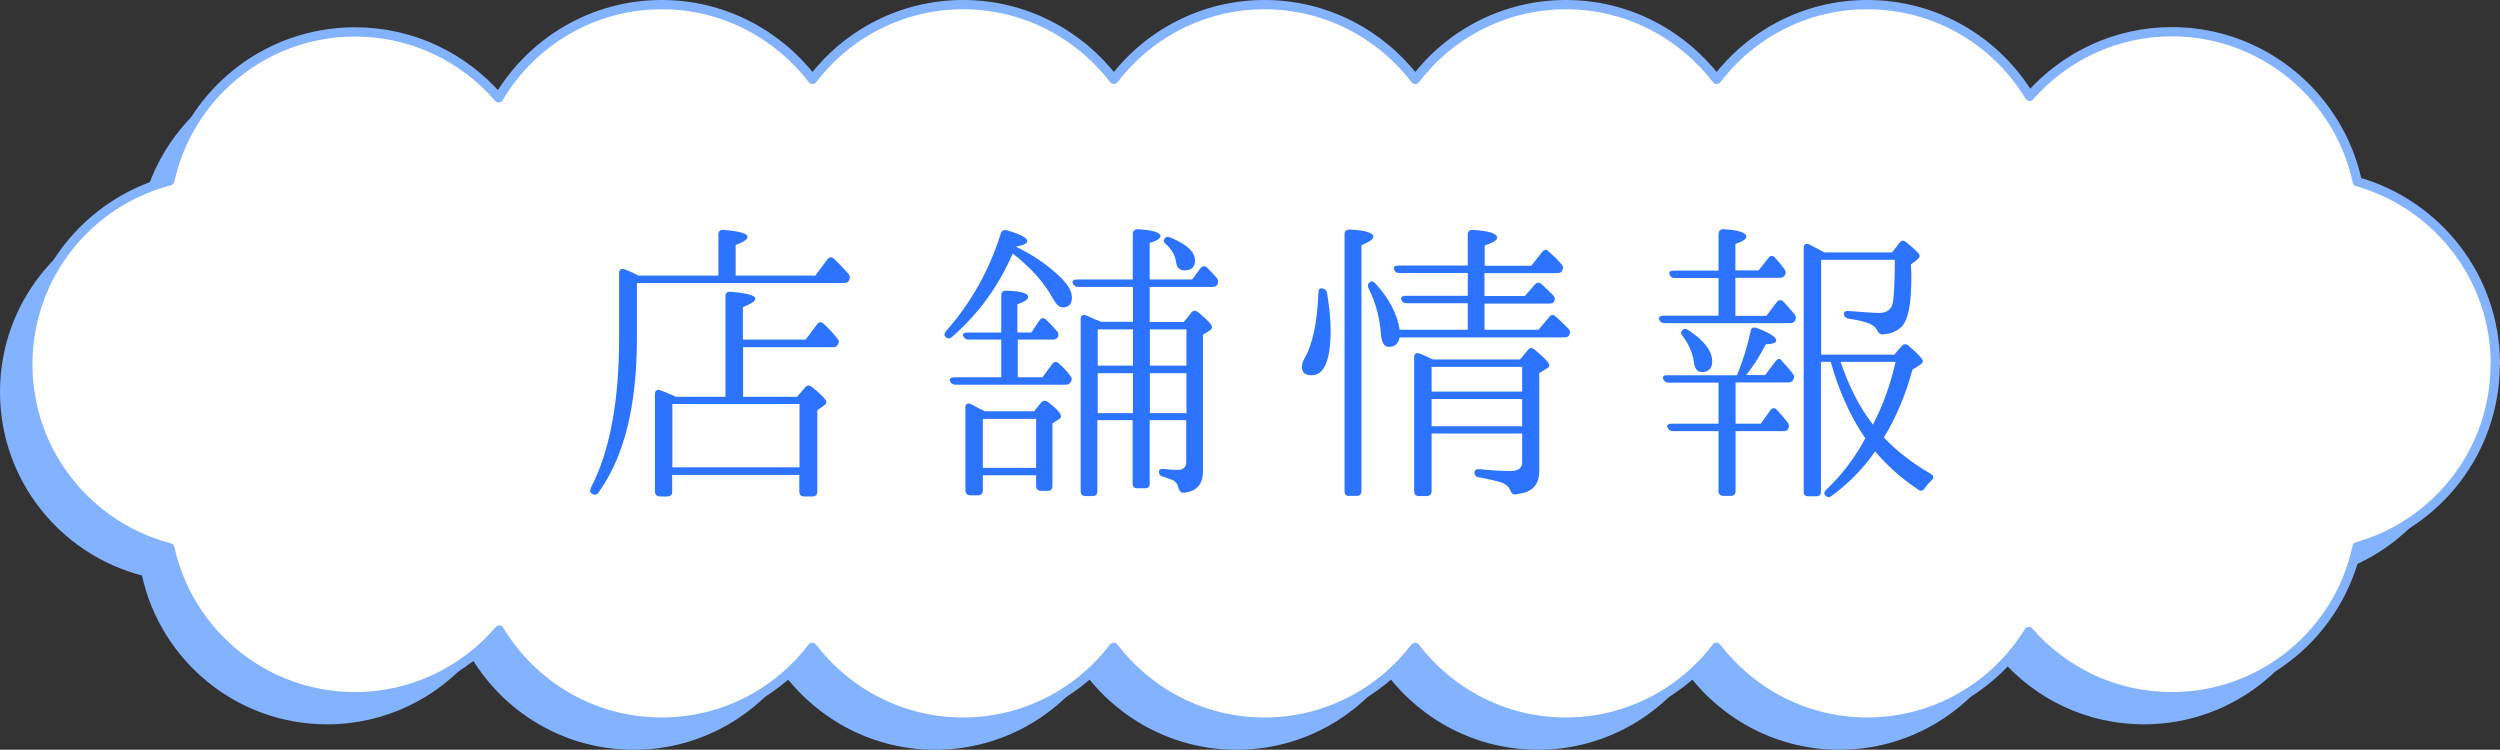
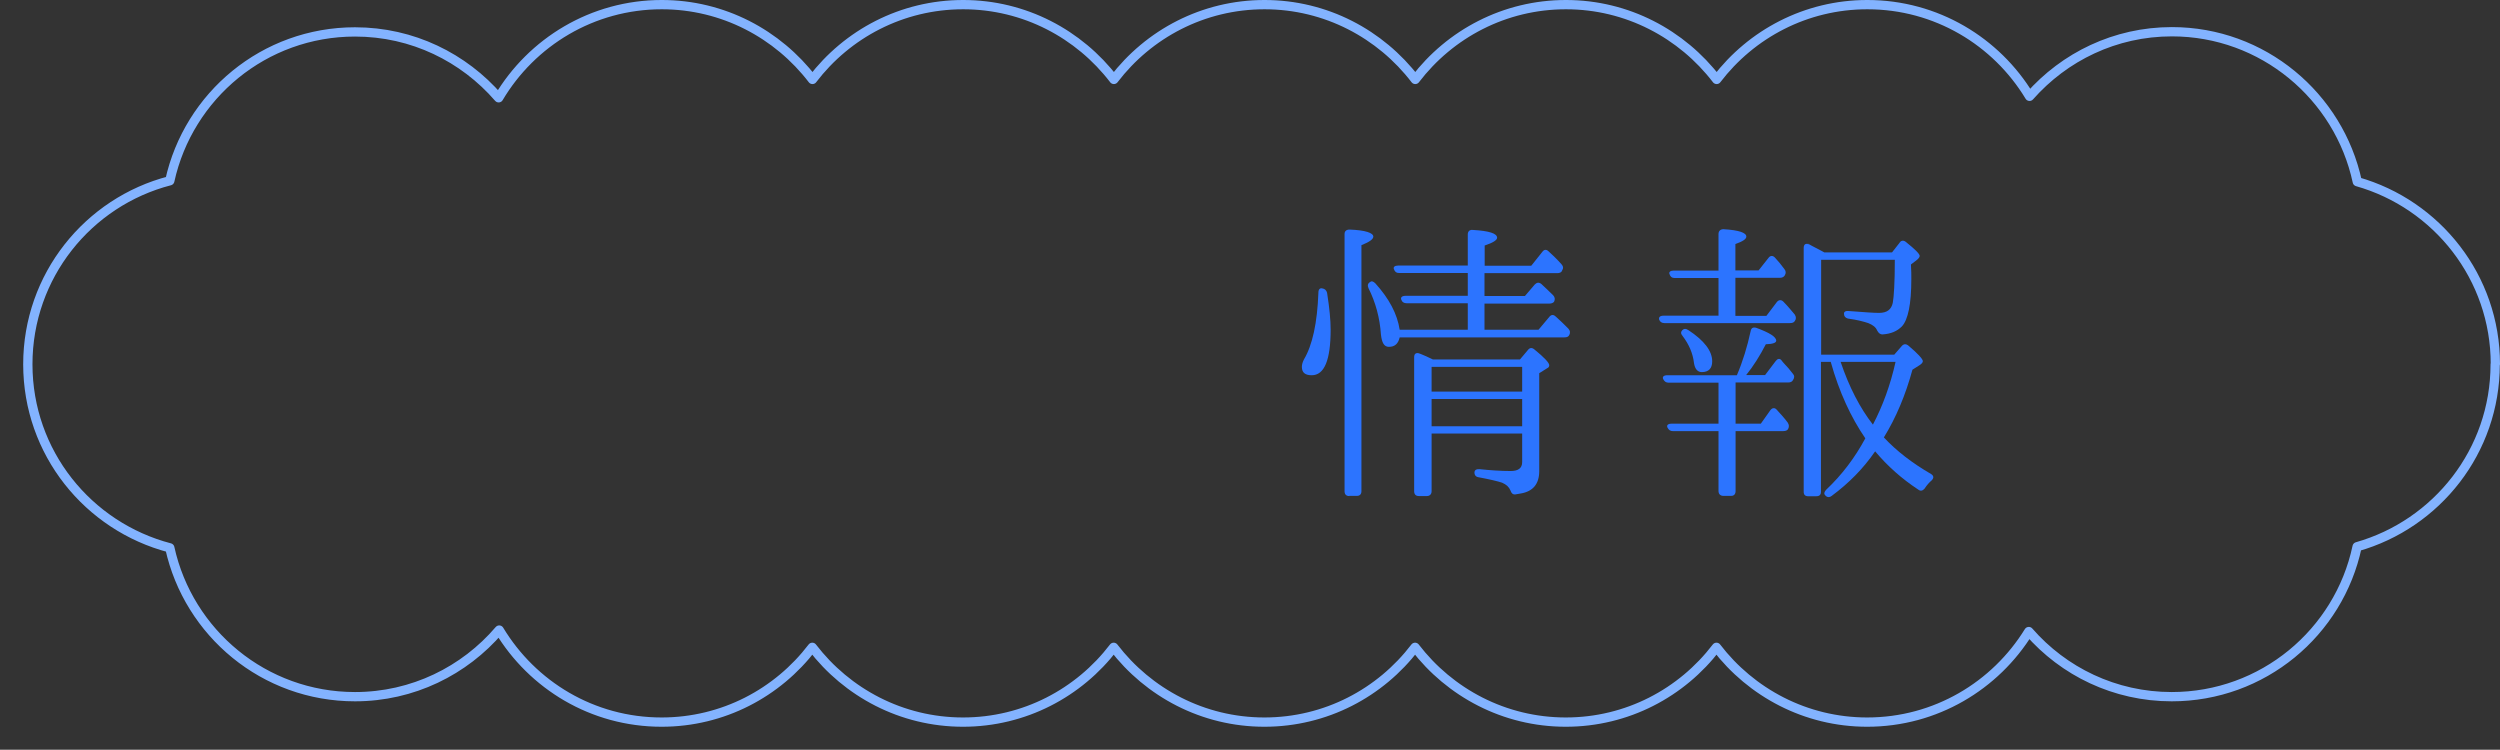
<svg xmlns="http://www.w3.org/2000/svg" id="_レイヤー_2" data-name="レイヤー_2" viewBox="0 0 134.71 40.4">
  <rect x="0" y="0" width="134.71" height="40.4" fill="#333333" stroke="none" />
  <defs>
    <style>
      .cls-1 {
        fill: #fff;
      }

      .cls-2 {
        fill: none;
        stroke: #83b3ff;
        stroke-linecap: round;
        stroke-linejoin: round;
        stroke-width: .5px;
      }

      .cls-3 {
        fill: #2c74ff;
      }

      .cls-4 {
        fill: #83b3ff;
      }
    </style>
  </defs>
  <g id="PC">
    <g>
-       <path class="cls-4" d="M132.96,21.12c0-4.68-3.15-8.61-7.44-9.83-.99-4.61-5.09-8.08-9.99-8.08-3.06,0-5.79,1.35-7.67,3.48-1.79-2.96-5.03-4.94-8.74-4.94-3.31,0-6.25,1.58-8.12,4.03-1.87-2.44-4.81-4.03-8.12-4.03s-6.25,1.58-8.12,4.03c-1.87-2.44-4.81-4.03-8.12-4.03s-6.25,1.58-8.12,4.03c-1.87-2.44-4.81-4.03-8.12-4.03s-6.25,1.58-8.12,4.03c-1.87-2.44-4.81-4.03-8.12-4.03-3.74,0-7.01,2.02-8.79,5.02-1.88-2.17-4.64-3.55-7.74-3.55-4.89,0-8.97,3.43-9.98,8.02C3.25,12.38,0,16.36,0,21.12s3.25,8.74,7.65,9.89c1.01,4.59,5.09,8.02,9.98,8.02,3.11,0,5.9-1.4,7.77-3.59,1.79,2.97,5.03,4.96,8.75,4.96,3.31,0,6.25-1.58,8.12-4.03,1.87,2.44,4.81,4.03,8.12,4.03s6.25-1.58,8.12-4.03c1.87,2.44,4.81,4.03,8.12,4.03s6.25-1.58,8.12-4.03c1.87,2.44,4.81,4.03,8.12,4.03s6.25-1.58,8.12-4.03c1.87,2.44,4.81,4.03,8.12,4.03,3.69,0,6.91-1.96,8.71-4.88,1.87,2.15,4.63,3.51,7.7,3.51,4.91,0,9.01-3.46,9.99-8.08,4.29-1.22,7.44-5.15,7.44-9.83Z" />
-       <path class="cls-1" d="M134.46,19.62c0-4.68-3.15-8.61-7.44-9.83-.99-4.61-5.09-8.08-9.99-8.08-3.06,0-5.79,1.35-7.67,3.48-1.79-2.96-5.03-4.94-8.74-4.94-3.31,0-6.25,1.58-8.12,4.03-1.87-2.44-4.81-4.03-8.12-4.03s-6.25,1.58-8.12,4.03c-1.87-2.44-4.81-4.03-8.12-4.03s-6.25,1.58-8.12,4.03c-1.87-2.44-4.81-4.03-8.12-4.03s-6.25,1.58-8.12,4.03c-1.87-2.44-4.81-4.03-8.12-4.03-3.74,0-7.01,2.02-8.79,5.02-1.88-2.17-4.64-3.55-7.74-3.55-4.89,0-8.97,3.43-9.98,8.02-4.4,1.14-7.65,5.13-7.65,9.89s3.25,8.74,7.65,9.89c1.01,4.59,5.09,8.02,9.98,8.02,3.11,0,5.9-1.4,7.77-3.59,1.79,2.97,5.03,4.96,8.75,4.96,3.31,0,6.25-1.58,8.12-4.03,1.87,2.44,4.81,4.03,8.12,4.03s6.25-1.58,8.12-4.03c1.87,2.44,4.81,4.03,8.12,4.03s6.25-1.58,8.12-4.03c1.87,2.44,4.81,4.03,8.12,4.03s6.25-1.58,8.12-4.03c1.87,2.44,4.81,4.03,8.12,4.03,3.69,0,6.91-1.96,8.71-4.88,1.87,2.15,4.63,3.51,7.7,3.51,4.91,0,9.01-3.46,9.99-8.08,4.29-1.22,7.44-5.15,7.44-9.83Z" />
      <path class="cls-2" d="M134.46,19.62c0-4.68-3.15-8.61-7.44-9.83-.99-4.61-5.09-8.08-9.99-8.08-3.06,0-5.79,1.35-7.67,3.48-1.79-2.96-5.03-4.94-8.74-4.94-3.31,0-6.25,1.58-8.12,4.03-1.87-2.44-4.81-4.03-8.12-4.03s-6.25,1.58-8.12,4.03c-1.87-2.44-4.81-4.03-8.12-4.03s-6.25,1.58-8.12,4.03c-1.87-2.44-4.81-4.03-8.12-4.03s-6.25,1.58-8.12,4.03c-1.87-2.44-4.81-4.03-8.12-4.03-3.74,0-7.01,2.02-8.79,5.02-1.88-2.17-4.64-3.55-7.74-3.55-4.89,0-8.97,3.43-9.98,8.02-4.4,1.14-7.65,5.13-7.65,9.89s3.25,8.74,7.65,9.89c1.01,4.59,5.09,8.02,9.98,8.02,3.11,0,5.9-1.4,7.77-3.59,1.79,2.97,5.03,4.96,8.75,4.96,3.31,0,6.25-1.58,8.12-4.03,1.87,2.44,4.81,4.03,8.12,4.03s6.25-1.58,8.12-4.03c1.87,2.44,4.81,4.03,8.12,4.03s6.25-1.58,8.12-4.03c1.87,2.44,4.81,4.03,8.12,4.03s6.25-1.58,8.12-4.03c1.87,2.44,4.81,4.03,8.12,4.03,3.69,0,6.91-1.96,8.71-4.88,1.87,2.15,4.63,3.51,7.7,3.51,4.91,0,9.01-3.46,9.99-8.08,4.29-1.22,7.44-5.15,7.44-9.83Z" />
    </g>
    <g>
-       <path class="cls-3" d="M38.71,14.86v-2.23c0-.16.08-.26.27-.24.86.06,1.3.19,1.3.38,0,.13-.21.27-.64.43v1.65h4.29l.66-.88c.11-.13.22-.14.35-.03.27.27.53.53.78.82.08.11.1.22.03.35-.05.1-.14.14-.29.14h-11.14v2.96c0,3.65-.69,6.43-2.08,8.34-.1.13-.21.14-.35.05-.11-.06-.11-.18-.05-.32,1.01-1.94,1.52-4.63,1.52-8.05v-3.51c0-.19.11-.27.29-.21.29.11.53.22.75.34h4.31ZM39.09,21.37v-5.41c0-.16.1-.26.27-.24.9.08,1.34.19,1.34.38,0,.13-.22.27-.67.45v1.75h3.38l.62-.83c.1-.13.22-.14.35-.03.26.24.51.51.74.8.1.1.1.21.02.34-.03.08-.13.13-.27.13h-4.83v2.67h2.91l.43-.5c.1-.13.22-.14.37-.03.53.42.78.7.78.82,0,.06-.05.13-.14.19l-.35.24v4.39c0,.16-.08.26-.26.26h-.45c-.18,0-.26-.1-.26-.26v-.9h-6.85v.9c0,.16-.08.26-.24.26h-.43c-.16,0-.26-.1-.26-.26v-5.25c0-.19.11-.27.29-.21.22.08.51.19.85.35h2.66ZM36.23,21.77v3.41h6.85v-3.41h-6.85Z" />
-       <path class="cls-3" d="M56.93,14.74c.56.5.83.91.83,1.28s-.16.54-.5.54c-.18,0-.35-.16-.53-.48-.45-.83-1.15-1.63-2.16-2.42-.77,1.78-1.87,3.28-3.28,4.5-.13.11-.24.1-.35-.02-.08-.08-.06-.18.03-.29,1.34-1.52,2.34-3.28,2.96-5.28.05-.14.16-.21.32-.16.74.21,1.1.4,1.1.58,0,.13-.19.22-.61.3.83.4,1.55.88,2.18,1.44ZM54.84,18.3v2.03h1.33l.53-.72c.11-.13.24-.14.35-.03.24.21.45.43.62.67.1.11.1.22.02.35-.05.08-.13.13-.27.13h-5.94c-.14,0-.22-.06-.29-.19-.05-.13.05-.21.22-.21h2.54v-2.03h-1.76c-.14,0-.22-.06-.29-.19-.05-.13.05-.19.24-.19h1.81v-2c0-.18.1-.26.27-.26.78.03,1.18.14,1.18.34,0,.13-.19.26-.58.4v1.52h.75l.45-.67c.11-.13.24-.14.35-.02.21.18.38.4.59.62.08.11.1.22.02.35-.05.06-.11.1-.26.1h-1.9ZM55.72,22.17l.38-.48c.11-.11.22-.13.37-.03.48.37.7.62.7.77,0,.06-.03.11-.11.16l-.35.22v3.38c0,.16-.08.26-.24.26h-.38c-.16,0-.26-.1-.26-.26v-.58h-2.87v.82c0,.16-.1.26-.26.26h-.42c-.16,0-.26-.1-.26-.26v-4.47c0-.19.13-.27.3-.18.26.13.5.26.74.38h2.64ZM52.96,22.57v2.64h2.87v-2.64h-2.87ZM61.05,17.35v-1.89h-2.95c-.14,0-.24-.06-.29-.19-.06-.13.03-.21.22-.21h3.01v-2.45c0-.16.1-.26.27-.26.82.05,1.22.18,1.22.37,0,.13-.19.26-.58.37v1.97h2.29l.45-.61c.11-.13.24-.14.35-.03.19.18.35.37.53.56.08.13.08.22.03.35-.05.1-.14.13-.29.13h-3.36v1.89h1.84l.4-.5c.11-.13.22-.14.37-.03.5.42.75.67.75.8,0,.06-.03.11-.11.18l-.38.24v7.36c0,.7-.35,1.09-1.04,1.15-.14.02-.22-.08-.27-.24-.05-.21-.16-.37-.34-.45-.1-.03-.26-.1-.51-.18-.14-.03-.21-.11-.21-.27,0-.11.1-.16.26-.14.26.03.51.05.75.05.3,0,.46-.14.46-.45v-2.23h-1.97v3.43c0,.16-.08.24-.26.24h-.4c-.18,0-.26-.08-.26-.24v-3.43h-1.9v3.83c0,.16-.08.26-.24.26h-.4c-.18,0-.26-.1-.26-.26v-9.27c0-.19.11-.27.29-.21.13.06.29.13.46.21.13.05.24.08.34.14h1.71ZM61.05,17.75h-1.9v1.95h1.9v-1.95ZM61.05,20.11h-1.9v2.15h1.9v-2.15ZM61.96,17.75v1.95h1.97v-1.95h-1.97ZM61.96,20.11v2.15h1.97v-2.15h-1.97ZM63.05,12.79c.91.38,1.34.78,1.34,1.25,0,.35-.18.53-.56.53-.26,0-.42-.14-.46-.45-.05-.35-.22-.67-.54-.96-.13-.11-.16-.22-.08-.3.06-.1.18-.13.3-.06Z" />
      <path class="cls-3" d="M71.51,15.79c.13.82.19,1.47.19,1.97,0,1.65-.34,2.46-1.02,2.46-.35,0-.53-.14-.53-.45,0-.11.03-.24.11-.4.46-.77.72-1.97.78-3.59,0-.19.08-.27.21-.24.14.02.22.1.26.24ZM72.71,26.73c-.18,0-.26-.1-.26-.26v-13.86c0-.16.1-.24.27-.24.85.03,1.28.18,1.28.38,0,.14-.21.29-.64.46v13.25c0,.16-.08.26-.24.26h-.42ZM79.09,17.75v-1.41h-3.3c-.14,0-.24-.06-.29-.21-.03-.11.05-.19.24-.19h3.35v-1.23h-3.71c-.14,0-.22-.06-.27-.21-.05-.11.05-.19.22-.19h3.76v-1.68c0-.16.1-.26.27-.24.88.05,1.31.19,1.31.42,0,.13-.22.27-.67.42v1.09h2.51l.59-.74c.1-.14.22-.16.35-.03.21.19.45.42.69.69.1.11.11.22.03.34-.03.1-.13.14-.27.14h-3.91v1.23h2.18l.53-.62c.11-.11.22-.13.35-.03.19.18.4.37.64.61.1.11.11.22.05.35-.05.06-.13.1-.26.1h-3.49v1.41h2.91l.58-.69c.1-.13.22-.14.34-.03.22.19.45.42.69.66.1.11.11.22.05.34-.05.1-.13.13-.27.13h-8.87c-.08.35-.27.51-.58.51-.26,0-.38-.22-.43-.66-.06-.91-.29-1.74-.67-2.5-.06-.14-.05-.26.1-.34.06-.06.16-.03.27.08.75.83,1.18,1.65,1.31,2.5h3.67ZM81.9,19.37l.43-.51c.1-.13.22-.14.35-.03.53.43.8.72.8.85,0,.06-.03.13-.11.16l-.43.27v5.28c0,.69-.34,1.09-.99,1.2-.1.02-.19.03-.29.05-.14.02-.22-.06-.27-.21-.08-.19-.22-.32-.45-.42-.24-.08-.66-.18-1.25-.29-.16-.02-.24-.11-.24-.26,0-.13.1-.19.27-.18.58.06,1.14.1,1.68.1.42,0,.62-.16.62-.48v-1.54h-4.88v3.11c0,.16-.1.26-.26.26h-.42c-.18,0-.26-.1-.26-.26v-7.23c0-.18.11-.26.29-.19l.08.03c.16.06.37.16.64.29h4.67ZM82.02,21.1v-1.33h-4.88v1.33h4.88ZM82.02,21.5h-4.88v1.47h4.88v-1.47Z" />
      <path class="cls-3" d="M93.51,14.99v2.03h1.67l.56-.74c.1-.13.24-.14.35-.03.24.24.43.48.62.7.08.13.08.24,0,.35-.05.08-.13.11-.27.11h-6.75c-.14,0-.24-.06-.29-.19-.03-.13.05-.21.24-.21h2.96v-2.03h-2.37c-.14,0-.22-.06-.27-.21-.05-.11.05-.19.22-.19h2.42v-1.97c0-.16.1-.26.27-.26.83.05,1.23.19,1.23.4,0,.13-.19.26-.59.4v1.42h1.25l.53-.67c.1-.14.24-.14.35-.02.18.19.35.4.51.62.08.1.1.21.02.34-.05.08-.13.13-.27.13h-2.39ZM92.6,20.62h-2.69c-.14,0-.22-.06-.29-.19-.06-.13.03-.21.22-.21h3.75c.32-.75.56-1.54.74-2.37.03-.18.14-.24.32-.18.7.26,1.06.48,1.06.69,0,.11-.19.18-.56.19-.32.62-.67,1.18-1.06,1.66h1.02l.56-.74c.1-.14.22-.18.32-.06.03.05.08.1.13.16.18.19.34.37.48.56.1.11.1.21.02.34-.05.1-.14.14-.27.14h-2.83v2.22h1.36l.51-.72c.1-.14.24-.16.35-.03.22.24.42.46.59.69.08.13.08.22.02.35-.05.08-.14.11-.27.11h-2.56v3.23c0,.16-.08.26-.24.26h-.42c-.16,0-.26-.1-.26-.26v-3.23h-2.46c-.14,0-.22-.06-.29-.19-.06-.13.03-.21.22-.21h2.53v-2.22ZM90.98,17.79c.85.56,1.28,1.12,1.28,1.68,0,.38-.19.58-.56.58-.22,0-.37-.16-.42-.48-.06-.53-.27-1.01-.61-1.46-.11-.13-.11-.22-.02-.32.08-.08.19-.1.32,0ZM98.65,19.5h-.53v7c0,.16-.08.24-.26.24h-.43c-.16,0-.24-.08-.24-.24v-13.14c0-.21.13-.27.29-.18l-.11-.08c.14.08.37.21.69.37l.24.13h3.65l.4-.51c.08-.14.22-.16.35-.05.5.4.74.64.74.75,0,.06-.05.14-.18.24l-.29.22c.02.32.02.59.02.8,0,1.34-.18,2.19-.51,2.54-.26.26-.59.4-1.04.43-.14,0-.22-.08-.29-.21-.08-.19-.24-.3-.48-.4-.24-.08-.61-.18-1.07-.24-.16-.03-.24-.13-.24-.27,0-.11.1-.16.27-.14.78.06,1.33.1,1.62.1.43,0,.66-.18.74-.54.06-.32.11-1.09.11-2.32h-3.97v5.11h3.94l.4-.46c.11-.13.24-.13.37-.02.51.43.77.72.77.83,0,.06-.05.14-.18.22l-.38.24c-.37,1.36-.88,2.58-1.54,3.65.67.72,1.52,1.38,2.54,1.97.16.1.16.22.03.35-.13.11-.27.27-.37.43-.11.13-.22.16-.35.06-.88-.58-1.65-1.26-2.32-2.06-.64.93-1.41,1.71-2.34,2.4-.13.1-.26.08-.35-.03-.08-.08-.06-.18.05-.3.85-.8,1.55-1.73,2.11-2.77-.78-1.14-1.41-2.5-1.86-4.11ZM102.14,19.5h-2.96c.46,1.36,1.04,2.48,1.74,3.38.53-1.01.94-2.13,1.22-3.38Z" />
    </g>
  </g>
</svg>